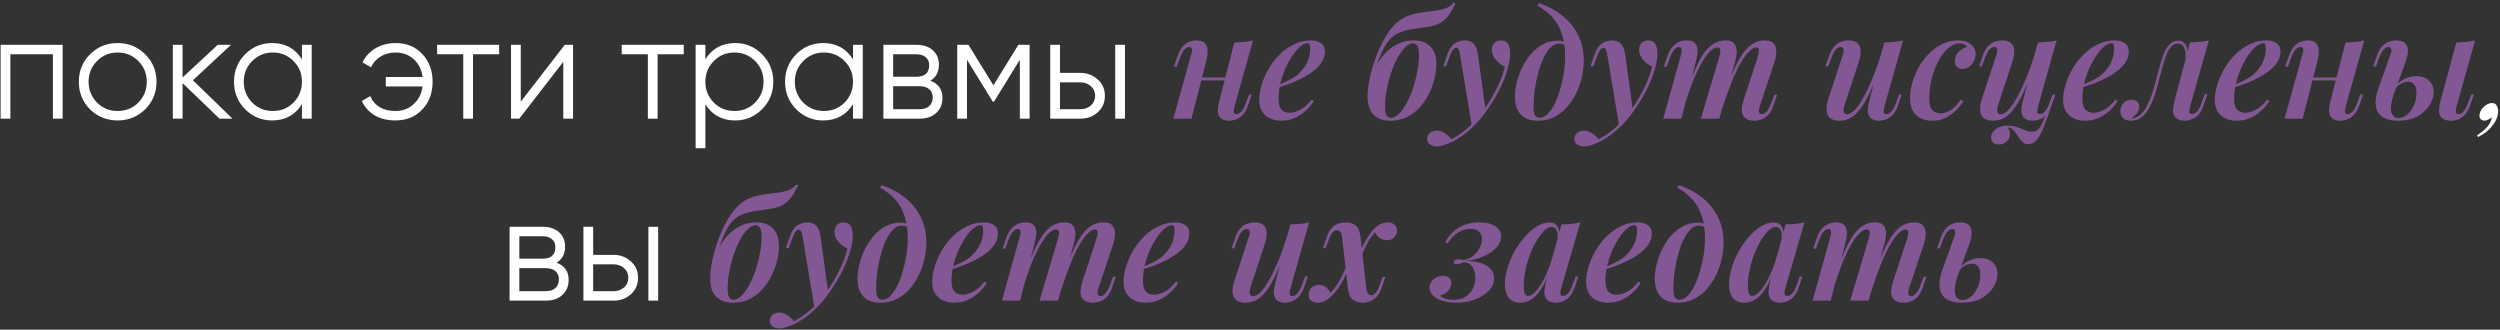
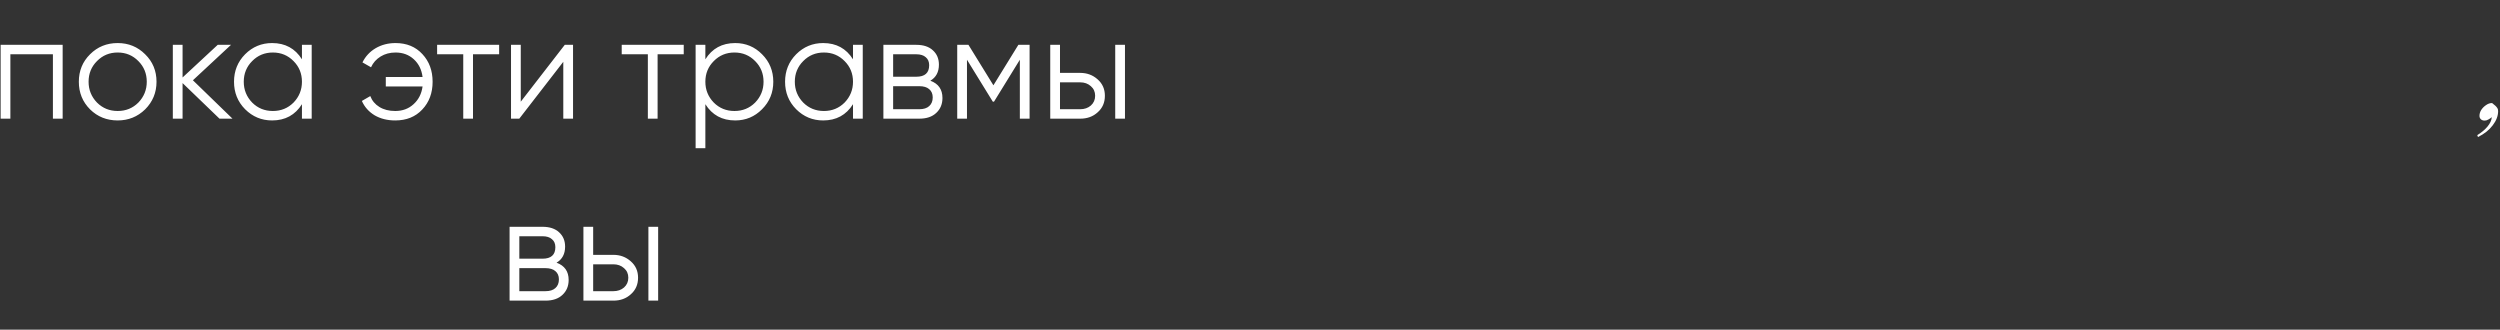
<svg xmlns="http://www.w3.org/2000/svg" width="948" height="125" viewBox="0 0 948 125" fill="none">
  <rect x="0" y="0" width="948" height="125" fill="#333333" stroke="none" />
-   <path d="M0.238 17H23.758V45H20.062V20.584H3.934V45H0.238V17ZM55.038 41.472C52.164 44.272 48.692 45.672 44.622 45.672C40.478 45.672 36.988 44.272 34.15 41.472C31.313 38.635 29.894 35.144 29.894 31C29.894 26.856 31.313 23.384 34.15 20.584C36.988 17.747 40.478 16.328 44.622 16.328C48.729 16.328 52.201 17.747 55.038 20.584C57.913 23.384 59.35 26.856 59.35 31C59.35 35.107 57.913 38.597 55.038 41.472ZM36.782 38.896C38.91 41.024 41.524 42.088 44.622 42.088C47.721 42.088 50.334 41.024 52.462 38.896C54.59 36.693 55.654 34.061 55.654 31C55.654 27.901 54.59 25.288 52.462 23.16C50.334 20.995 47.721 19.912 44.622 19.912C41.524 19.912 38.91 20.995 36.782 23.16C34.654 25.288 33.59 27.901 33.59 31C33.59 34.061 34.654 36.693 36.782 38.896ZM73.151 30.44L88.159 45H83.231L69.231 31.504V45H65.535V17H69.231V29.376L82.559 17H87.599L73.151 30.44ZM114.498 22.488V17H118.194V45H114.498V39.512C111.922 43.619 108.151 45.672 103.186 45.672C99.191 45.672 95.775 44.253 92.938 41.416C90.138 38.579 88.738 35.107 88.738 31C88.738 26.893 90.138 23.421 92.938 20.584C95.775 17.747 99.191 16.328 103.186 16.328C108.151 16.328 111.922 18.381 114.498 22.488ZM95.626 38.896C97.754 41.024 100.367 42.088 103.466 42.088C106.565 42.088 109.178 41.024 111.306 38.896C113.434 36.693 114.498 34.061 114.498 31C114.498 27.901 113.434 25.288 111.306 23.16C109.178 20.995 106.565 19.912 103.466 19.912C100.367 19.912 97.754 20.995 95.626 23.16C93.498 25.288 92.434 27.901 92.434 31C92.434 34.061 93.498 36.693 95.626 38.896ZM149.988 16.328C154.206 16.328 157.604 17.728 160.18 20.528C162.756 23.291 164.044 26.781 164.044 31C164.044 35.256 162.737 38.765 160.124 41.528C157.548 44.291 154.132 45.672 149.876 45.672C146.889 45.672 144.276 45.019 142.036 43.712C139.833 42.368 138.228 40.557 137.22 38.28L140.412 36.432C141.084 38.187 142.241 39.568 143.884 40.576C145.526 41.584 147.524 42.088 149.876 42.088C152.638 42.088 154.953 41.229 156.82 39.512C158.724 37.795 159.862 35.555 160.236 32.792H146.292V29.208H160.236C159.9 26.445 158.798 24.205 156.932 22.488C155.065 20.771 152.75 19.912 149.988 19.912C147.86 19.912 145.974 20.416 144.332 21.424C142.689 22.432 141.476 23.795 140.692 25.512L137.444 23.664C138.564 21.387 140.225 19.595 142.428 18.288C144.668 16.981 147.188 16.328 149.988 16.328ZM165.753 17H189.273V20.584H179.361V45H175.665V20.584H165.753V17ZM197.473 38.56L214.161 17H217.297V45H213.601V23.44L196.913 45H193.777V17H197.473V38.56ZM235.753 17H259.273V20.584H249.361V45H245.665V20.584H235.753V17ZM278.785 16.328C282.78 16.328 286.177 17.747 288.977 20.584C291.815 23.421 293.233 26.893 293.233 31C293.233 35.107 291.815 38.579 288.977 41.416C286.177 44.253 282.78 45.672 278.785 45.672C273.82 45.672 270.049 43.619 267.473 39.512V56.2H263.777V17H267.473V22.488C270.049 18.381 273.82 16.328 278.785 16.328ZM270.665 38.896C272.793 41.024 275.407 42.088 278.505 42.088C281.604 42.088 284.217 41.024 286.345 38.896C288.473 36.693 289.537 34.061 289.537 31C289.537 27.901 288.473 25.288 286.345 23.16C284.217 20.995 281.604 19.912 278.505 19.912C275.407 19.912 272.793 20.995 270.665 23.16C268.537 25.288 267.473 27.901 267.473 31C267.473 34.061 268.537 36.693 270.665 38.896ZM323.459 22.488V17H327.155V45H323.459V39.512C320.883 43.619 317.112 45.672 312.147 45.672C308.152 45.672 304.736 44.253 301.899 41.416C299.099 38.579 297.699 35.107 297.699 31C297.699 26.893 299.099 23.421 301.899 20.584C304.736 17.747 308.152 16.328 312.147 16.328C317.112 16.328 320.883 18.381 323.459 22.488ZM304.587 38.896C306.715 41.024 309.328 42.088 312.427 42.088C315.526 42.088 318.139 41.024 320.267 38.896C322.395 36.693 323.459 34.061 323.459 31C323.459 27.901 322.395 25.288 320.267 23.16C318.139 20.995 315.526 19.912 312.427 19.912C309.328 19.912 306.715 20.995 304.587 23.16C302.459 25.288 301.395 27.901 301.395 31C301.395 34.061 302.459 36.693 304.587 38.896ZM352.789 30.608C355.85 31.728 357.381 33.912 357.381 37.16C357.381 39.475 356.597 41.36 355.029 42.816C353.498 44.272 351.351 45 348.589 45H334.981V17H347.469C350.157 17 352.247 17.691 353.741 19.072C355.271 20.453 356.037 22.264 356.037 24.504C356.037 27.304 354.954 29.339 352.789 30.608ZM347.469 20.584H338.677V29.096H347.469C350.717 29.096 352.341 27.64 352.341 24.728C352.341 23.421 351.911 22.413 351.053 21.704C350.231 20.957 349.037 20.584 347.469 20.584ZM338.677 41.416H348.589C350.231 41.416 351.482 41.024 352.341 40.24C353.237 39.456 353.685 38.355 353.685 36.936C353.685 35.592 353.237 34.547 352.341 33.8C351.482 33.053 350.231 32.68 348.589 32.68H338.677V41.416ZM386.165 17H390.421V45H386.725V22.656L376.925 38.56H376.477L366.677 22.656V45H362.981V17H367.237L376.701 32.344L386.165 17ZM401.95 27.64H409.622C412.198 27.64 414.401 28.461 416.23 30.104C418.059 31.709 418.974 33.781 418.974 36.32C418.974 38.896 418.059 40.987 416.23 42.592C414.475 44.197 412.273 45 409.622 45H398.254V17H401.95V27.64ZM422.894 45V17H426.59V45H422.894ZM401.95 41.416H409.622C411.227 41.416 412.571 40.949 413.654 40.016C414.737 39.045 415.278 37.813 415.278 36.32C415.278 34.827 414.737 33.613 413.654 32.68C412.571 31.709 411.227 31.224 409.622 31.224H401.95V41.416ZM947.288 42.14C947.288 43.943 946.612 45.728 945.26 47.496C943.908 49.299 942.036 50.789 939.644 51.968L939.384 51.24C941.013 50.235 942.313 49.143 943.284 47.964C944.255 46.785 944.792 45.607 944.896 44.428C944.48 44.775 944.047 45.069 943.596 45.312C943.145 45.589 942.677 45.728 942.192 45.728C941.568 45.728 941.083 45.555 940.736 45.208C940.389 44.896 940.216 44.463 940.216 43.908C940.216 43.145 940.441 42.4 940.892 41.672C941.377 40.944 941.984 40.337 942.712 39.852C943.44 39.332 944.203 39.072 945 39.072C945.797 39.072 946.369 39.384 946.716 40.008C947.097 40.632 947.288 41.343 947.288 42.14ZM211.041 99.608C214.102 100.728 215.633 102.912 215.633 106.16C215.633 108.475 214.849 110.36 213.281 111.816C211.75 113.272 209.603 114 206.841 114H193.233V86H205.721C208.409 86 210.499 86.691 211.993 88.072C213.523 89.453 214.289 91.264 214.289 93.504C214.289 96.304 213.206 98.339 211.041 99.608ZM205.721 89.584H196.929V98.096H205.721C208.969 98.096 210.593 96.64 210.593 93.728C210.593 92.421 210.163 91.413 209.305 90.704C208.483 89.957 207.289 89.584 205.721 89.584ZM196.929 110.416H206.841C208.483 110.416 209.734 110.024 210.593 109.24C211.489 108.456 211.937 107.355 211.937 105.936C211.937 104.592 211.489 103.547 210.593 102.8C209.734 102.053 208.483 101.68 206.841 101.68H196.929V110.416ZM224.929 96.64H232.601C235.177 96.64 237.379 97.461 239.209 99.104C241.038 100.709 241.953 102.781 241.953 105.32C241.953 107.896 241.038 109.987 239.209 111.592C237.454 113.197 235.251 114 232.601 114H221.233V86H224.929V96.64ZM245.873 114V86H249.569V114H245.873ZM224.929 110.416H232.601C234.206 110.416 235.55 109.949 236.633 109.016C237.715 108.045 238.257 106.813 238.257 105.32C238.257 103.827 237.715 102.613 236.633 101.68C235.55 100.709 234.206 100.224 232.601 100.224H224.929V110.416Z" fill="white" />
-   <path d="M452.145 29.376H467.265V30.496H452.145V29.376ZM451.809 45H444.921L451.641 20.864C451.791 20.416 451.903 19.968 451.977 19.52C452.089 19.035 452.071 18.643 451.921 18.344C451.809 18.008 451.492 17.84 450.969 17.84C450.26 17.84 449.607 18.195 449.009 18.904C448.412 19.613 447.796 20.864 447.161 22.656L446.209 25.288H445.145L446.601 21.088C447.124 19.632 447.74 18.493 448.449 17.672C449.196 16.813 450.017 16.216 450.913 15.88C451.847 15.507 452.78 15.32 453.713 15.32C454.983 15.32 455.916 15.563 456.513 16.048C457.148 16.533 457.559 17.168 457.745 17.952C457.932 18.736 457.969 19.595 457.857 20.528C457.783 21.424 457.633 22.301 457.409 23.16L451.809 45ZM468.161 40.24C467.9 41.173 467.788 41.92 467.825 42.48C467.863 43.003 468.199 43.264 468.833 43.264C469.543 43.264 470.196 42.909 470.793 42.2C471.428 41.453 472.063 40.203 472.697 38.448L473.649 35.816H474.713L473.257 40.016C472.735 41.509 472.063 42.685 471.241 43.544C470.457 44.365 469.599 44.944 468.665 45.28C467.769 45.616 466.873 45.784 465.977 45.784C465.081 45.784 464.316 45.616 463.681 45.28C463.047 44.981 462.58 44.552 462.281 43.992C461.908 43.32 461.74 42.499 461.777 41.528C461.852 40.557 462.076 39.363 462.449 37.944L468.049 16.104C469.393 16.067 470.663 15.992 471.857 15.88C473.052 15.768 474.153 15.581 475.161 15.32L468.161 40.24ZM483.598 32.68C485.353 32.008 486.958 31.317 488.414 30.608C489.908 29.861 491.158 29.077 492.166 28.256C493.548 27.024 494.668 25.587 495.526 23.944C496.385 22.264 496.814 20.435 496.814 18.456C496.814 17.597 496.74 17.037 496.59 16.776C496.441 16.515 496.217 16.384 495.918 16.384C495.06 16.384 494.126 16.795 493.118 17.616C492.11 18.437 491.121 19.576 490.15 21.032C489.18 22.451 488.284 24.056 487.462 25.848C486.678 27.64 486.044 29.525 485.558 31.504C485.073 33.483 484.83 35.443 484.83 37.384C484.83 39.363 485.204 40.763 485.95 41.584C486.734 42.368 487.761 42.76 489.03 42.76C490.113 42.76 491.401 42.405 492.894 41.696C494.388 40.987 495.862 39.699 497.318 37.832L498.214 38.28C497.468 39.512 496.478 40.707 495.246 41.864C494.014 43.021 492.596 43.973 490.99 44.72C489.422 45.429 487.686 45.784 485.782 45.784C484.214 45.784 482.796 45.485 481.526 44.888C480.257 44.291 479.268 43.413 478.558 42.256C477.849 41.061 477.494 39.605 477.494 37.888C477.494 36.059 477.812 34.117 478.446 32.064C479.081 29.973 479.977 27.939 481.134 25.96C482.329 23.981 483.729 22.189 485.334 20.584C486.977 18.979 488.788 17.709 490.766 16.776C492.745 15.805 494.873 15.32 497.15 15.32C498.644 15.32 499.894 15.675 500.902 16.384C501.91 17.056 502.414 18.101 502.414 19.52C502.414 20.976 502.004 22.339 501.182 23.608C500.361 24.877 499.241 26.035 497.822 27.08C496.441 28.125 494.91 29.059 493.23 29.88C491.588 30.701 489.926 31.411 488.246 32.008C486.566 32.605 484.998 33.091 483.542 33.464L483.598 32.68ZM518.595 36.656C518.595 35.237 518.669 34.024 518.819 33.016C518.968 31.971 519.173 30.776 519.435 29.432C519.771 27.901 520.219 26.24 520.779 24.448C521.339 22.656 522.011 20.845 522.795 19.016C523.616 17.149 524.531 15.376 525.539 13.696C526.584 11.979 527.741 10.485 529.011 9.216C529.944 8.283 530.971 7.499 532.091 6.864C533.248 6.192 534.704 5.651 536.459 5.24C537.915 4.904 539.277 4.661 540.547 4.512C541.853 4.363 543.104 4.213 544.299 4.064C546.053 3.803 547.435 3.467 548.443 3.056C549.451 2.645 550.365 1.955 551.187 0.984L551.971 1.208C551.224 2.813 550.477 4.157 549.731 5.24C549.021 6.323 548.181 7.237 547.211 7.984C546.277 8.693 545.325 9.197 544.355 9.496C543.421 9.795 542.301 10.056 540.995 10.28C539.987 10.429 538.997 10.56 538.027 10.672C537.093 10.784 536.048 10.952 534.891 11.176C533.061 11.475 531.493 11.941 530.187 12.576C528.917 13.173 527.797 14.032 526.827 15.152C525.893 16.235 525.016 17.635 524.195 19.352C523.411 21.032 522.571 23.141 521.675 25.68L518.595 36.656ZM535.787 16.44C534.816 16.44 533.827 16.944 532.819 17.952C531.811 18.923 530.84 20.267 529.907 21.984C529.011 23.664 528.208 25.549 527.499 27.64C526.789 29.731 526.229 31.896 525.819 34.136C525.408 36.339 525.203 38.448 525.203 40.464C525.203 41.957 525.389 43.04 525.763 43.712C526.173 44.347 526.752 44.664 527.499 44.664C528.469 44.664 529.44 44.179 530.411 43.208C531.419 42.237 532.371 40.931 533.267 39.288C534.2 37.608 535.021 35.741 535.731 33.688C536.44 31.597 537 29.432 537.411 27.192C537.859 24.952 538.083 22.768 538.083 20.64C538.083 19.072 537.877 17.989 537.467 17.392C537.093 16.757 536.533 16.44 535.787 16.44ZM518.595 36.712C518.595 35.107 518.819 33.352 519.267 31.448C519.752 29.544 520.461 27.659 521.395 25.792C522.365 23.888 523.541 22.152 524.923 20.584C526.341 18.979 527.984 17.709 529.851 16.776C531.717 15.805 533.789 15.32 536.067 15.32C538.755 15.32 540.864 16.085 542.395 17.616C543.925 19.109 544.691 21.368 544.691 24.392C544.691 26.072 544.448 27.883 543.963 29.824C543.515 31.765 542.805 33.688 541.835 35.592C540.901 37.459 539.744 39.176 538.363 40.744C536.981 42.275 535.339 43.507 533.435 44.44C531.568 45.336 529.477 45.784 527.163 45.784C524.475 45.784 522.365 45.019 520.835 43.488C519.341 41.957 518.595 39.699 518.595 36.712ZM563.355 41.976L558.147 47.856L553.667 20.976C553.518 19.893 553.331 19.147 553.107 18.736C552.883 18.325 552.566 18.12 552.155 18.12C551.745 18.12 551.315 18.419 550.867 19.016C550.457 19.576 549.915 20.789 549.243 22.656L548.347 25.12H547.283L548.683 21.032C549.467 18.755 550.438 17.243 551.595 16.496C552.79 15.712 554.078 15.32 555.459 15.32C556.841 15.32 557.942 15.731 558.763 16.552C559.622 17.336 560.201 18.848 560.499 21.088L563.355 41.976ZM550.363 52.784C552.043 51.963 553.798 50.805 555.627 49.312C557.494 47.856 559.417 45.877 561.395 43.376C563.486 40.688 565.353 37.776 566.995 34.64C568.675 31.467 569.889 28.368 570.635 25.344C569.814 24.896 569.011 24.355 568.227 23.72C567.481 23.048 566.865 22.301 566.379 21.48C565.931 20.621 565.707 19.707 565.707 18.736C565.782 17.653 566.118 16.813 566.715 16.216C567.35 15.619 568.171 15.32 569.179 15.32C570.374 15.32 571.251 15.749 571.811 16.608C572.371 17.429 572.651 18.624 572.651 20.192C572.651 22.021 572.334 24 571.699 26.128C571.102 28.256 570.281 30.44 569.235 32.68C568.19 34.883 566.995 37.029 565.651 39.12C564.345 41.173 563.001 43.077 561.619 44.832C560.611 46.027 559.454 47.24 558.147 48.472C556.878 49.704 555.459 50.843 553.891 51.888C552.361 52.971 550.718 53.848 548.963 54.52C548.067 54.893 547.265 55.155 546.555 55.304C545.846 55.453 545.249 55.528 544.763 55.528C543.718 55.528 542.859 55.267 542.187 54.744C541.515 54.259 541.179 53.568 541.179 52.672C541.179 51.739 541.534 50.973 542.243 50.376C542.915 49.816 543.774 49.536 544.819 49.536C545.865 49.536 546.835 49.835 547.731 50.432C548.665 51.029 549.542 51.813 550.363 52.784ZM593.507 21.424C593.507 17.952 593.059 15.003 592.163 12.576C591.304 10.112 590.091 8.059 588.523 6.416C586.955 4.736 585.107 3.317 582.979 2.16L583.651 1.208C586.974 2.328 589.904 3.896 592.443 5.912C594.982 7.928 596.96 10.373 598.379 13.248C599.835 16.123 600.563 19.389 600.563 23.048C600.563 25.064 600.32 27.136 599.835 29.264C599.35 31.392 598.622 33.445 597.651 35.424C596.718 37.365 595.542 39.12 594.123 40.688C592.742 42.256 591.118 43.507 589.251 44.44C587.422 45.336 585.35 45.784 583.035 45.784C581.392 45.784 579.918 45.485 578.611 44.888C577.342 44.253 576.334 43.264 575.587 41.92C574.84 40.576 574.467 38.821 574.467 36.656C574.467 35.013 574.691 33.221 575.139 31.28C575.624 29.339 576.315 27.435 577.211 25.568C578.144 23.701 579.264 22.003 580.571 20.472C581.878 18.941 583.371 17.728 585.051 16.832C586.768 15.899 588.654 15.432 590.707 15.432C591.827 15.432 592.686 15.619 593.283 15.992C593.88 16.328 594.44 16.776 594.963 17.336L594.571 18.008C594.198 17.523 593.712 17.168 593.115 16.944C592.518 16.683 591.827 16.552 591.043 16.552C589.96 16.552 588.934 17.056 587.963 18.064C586.992 19.035 586.096 20.379 585.275 22.096C584.491 23.776 583.819 25.661 583.259 27.752C582.699 29.805 582.27 31.933 581.971 34.136C581.672 36.339 581.523 38.411 581.523 40.352C581.523 41.957 581.71 43.077 582.083 43.712C582.494 44.347 583.091 44.664 583.875 44.664C584.92 44.664 585.91 44.197 586.843 43.264C587.814 42.293 588.71 40.987 589.531 39.344C590.352 37.701 591.043 35.872 591.603 33.856C592.2 31.84 592.667 29.768 593.003 27.64C593.339 25.475 593.507 23.403 593.507 21.424ZM619.191 41.976L613.983 47.856L609.503 20.976C609.354 19.893 609.167 19.147 608.943 18.736C608.719 18.325 608.402 18.12 607.991 18.12C607.581 18.12 607.151 18.419 606.703 19.016C606.293 19.576 605.751 20.789 605.079 22.656L604.183 25.12H603.119L604.519 21.032C605.303 18.755 606.274 17.243 607.431 16.496C608.626 15.712 609.914 15.32 611.295 15.32C612.677 15.32 613.778 15.731 614.599 16.552C615.458 17.336 616.037 18.848 616.335 21.088L619.191 41.976ZM606.199 52.784C607.879 51.963 609.634 50.805 611.463 49.312C613.33 47.856 615.253 45.877 617.231 43.376C619.322 40.688 621.189 37.776 622.831 34.64C624.511 31.467 625.725 28.368 626.471 25.344C625.65 24.896 624.847 24.355 624.063 23.72C623.317 23.048 622.701 22.301 622.215 21.48C621.767 20.621 621.543 19.707 621.543 18.736C621.618 17.653 621.954 16.813 622.551 16.216C623.186 15.619 624.007 15.32 625.015 15.32C626.21 15.32 627.087 15.749 627.647 16.608C628.207 17.429 628.487 18.624 628.487 20.192C628.487 22.021 628.17 24 627.535 26.128C626.938 28.256 626.117 30.44 625.071 32.68C624.026 34.883 622.831 37.029 621.487 39.12C620.181 41.173 618.837 43.077 617.455 44.832C616.447 46.027 615.29 47.24 613.983 48.472C612.714 49.704 611.295 50.843 609.727 51.888C608.197 52.971 606.554 53.848 604.799 54.52C603.903 54.893 603.101 55.155 602.391 55.304C601.682 55.453 601.085 55.528 600.599 55.528C599.554 55.528 598.695 55.267 598.023 54.744C597.351 54.259 597.015 53.568 597.015 52.672C597.015 51.739 597.37 50.973 598.079 50.376C598.751 49.816 599.61 49.536 600.655 49.536C601.701 49.536 602.671 49.835 603.567 50.432C604.501 51.029 605.378 51.813 606.199 52.784ZM637.583 45H630.695L637.415 20.864C637.564 20.416 637.658 19.968 637.695 19.52C637.77 19.072 637.732 18.68 637.583 18.344C637.471 18.008 637.191 17.84 636.743 17.84C636.034 17.84 635.38 18.213 634.783 18.96C634.186 19.669 633.57 20.901 632.935 22.656L631.983 25.288H630.919L632.375 21.088C632.898 19.595 633.551 18.437 634.335 17.616C635.156 16.757 636.015 16.16 636.911 15.824C637.844 15.488 638.759 15.32 639.655 15.32C640.887 15.32 641.802 15.563 642.399 16.048C642.996 16.533 643.388 17.168 643.575 17.952C643.762 18.736 643.78 19.595 643.631 20.528C643.519 21.424 643.351 22.301 643.127 23.16L637.583 45ZM651.863 21.816C652.087 21.144 652.236 20.528 652.311 19.968C652.423 19.371 652.404 18.904 652.255 18.568C652.106 18.195 651.751 18.008 651.191 18.008C650.295 18.008 649.306 18.568 648.223 19.688C647.178 20.808 646.095 22.376 644.975 24.392C643.855 26.408 642.754 28.779 641.671 31.504C640.626 34.192 639.636 37.141 638.703 40.352L639.543 34.808C641.186 30.029 642.735 26.221 644.191 23.384C645.684 20.509 647.252 18.456 648.895 17.224C650.538 15.955 652.386 15.32 654.439 15.32C655.634 15.32 656.53 15.563 657.127 16.048C657.762 16.533 658.172 17.187 658.359 18.008C658.583 18.792 658.62 19.688 658.471 20.696C658.359 21.704 658.154 22.731 657.855 23.776L651.975 45H644.975L651.863 21.816ZM666.479 21.816C666.815 20.771 666.983 19.875 666.983 19.128C666.983 18.381 666.684 18.008 666.087 18.008C665.191 18.008 664.239 18.512 663.231 19.52C662.223 20.528 661.14 22.04 659.983 24.056C658.863 26.035 657.724 28.461 656.567 31.336C655.41 34.211 654.234 37.533 653.039 41.304L653.599 36.88C654.943 32.736 656.231 29.283 657.463 26.52C658.695 23.757 659.927 21.555 661.159 19.912C662.391 18.269 663.66 17.093 664.967 16.384C666.311 15.675 667.73 15.32 669.223 15.32C670.828 15.32 671.967 15.731 672.639 16.552C673.311 17.373 673.628 18.419 673.591 19.688C673.554 20.957 673.292 22.32 672.807 23.776L667.319 40.24C666.946 41.36 666.852 42.144 667.039 42.592C667.226 43.04 667.599 43.264 668.159 43.264C668.719 43.264 669.298 42.947 669.895 42.312C670.53 41.677 671.202 40.389 671.911 38.448L672.807 35.928H673.871L672.471 40.016C671.948 41.584 671.276 42.779 670.455 43.6C669.671 44.421 668.812 44.981 667.879 45.28C666.983 45.616 666.106 45.784 665.247 45.784C664.164 45.784 663.287 45.616 662.615 45.28C661.943 44.981 661.42 44.533 661.047 43.936C660.599 43.189 660.412 42.256 660.487 41.136C660.599 40.016 660.898 38.709 661.383 37.216L666.479 21.816ZM712.888 25.456C711.469 29.451 710.144 32.755 708.912 35.368C707.68 37.981 706.448 40.053 705.216 41.584C704.021 43.115 702.789 44.197 701.52 44.832C700.25 45.467 698.906 45.784 697.488 45.784C695.92 45.784 694.725 45.429 693.904 44.72C693.12 44.011 692.69 43.04 692.616 41.808C692.541 40.539 692.784 39.045 693.344 37.328L698.776 20.864C699.149 19.744 699.242 18.96 699.056 18.512C698.869 18.064 698.496 17.84 697.936 17.84C697.376 17.84 696.778 18.157 696.144 18.792C695.546 19.427 694.893 20.715 694.184 22.656L693.288 25.176H692.224L693.624 21.088C694.184 19.52 694.856 18.325 695.64 17.504C696.461 16.683 697.32 16.123 698.216 15.824C699.149 15.488 700.045 15.32 700.904 15.32C702.546 15.32 703.722 15.693 704.432 16.44C705.178 17.149 705.552 18.157 705.552 19.464C705.589 20.733 705.309 22.208 704.712 23.888L699.616 39.288C698.72 41.976 698.981 43.32 700.4 43.32C701.184 43.32 702.042 42.891 702.976 42.032C703.909 41.136 704.861 39.885 705.832 38.28C706.84 36.637 707.829 34.733 708.8 32.568C709.808 30.403 710.76 28.051 711.656 25.512C712.589 22.973 713.429 20.304 714.176 17.504L712.888 25.456ZM714.624 40.24C714.362 41.173 714.25 41.92 714.288 42.48C714.325 43.003 714.661 43.264 715.296 43.264C716.005 43.264 716.658 42.909 717.256 42.2C717.89 41.453 718.525 40.203 719.16 38.448L720.112 35.816H721.176L719.72 40.016C719.197 41.509 718.525 42.685 717.704 43.544C716.92 44.365 716.061 44.944 715.128 45.28C714.232 45.616 713.336 45.784 712.44 45.784C711.544 45.784 710.778 45.616 710.144 45.28C709.509 44.981 709.042 44.552 708.744 43.992C708.37 43.32 708.202 42.499 708.24 41.528C708.314 40.557 708.538 39.363 708.912 37.944L714.512 16.104C715.856 16.067 717.125 15.992 718.32 15.88C719.514 15.768 720.616 15.581 721.624 15.32L714.624 40.24ZM743.067 16.44C741.648 16.44 740.248 17.019 738.867 18.176C737.523 19.333 736.291 20.92 735.171 22.936C734.088 24.915 733.211 27.173 732.539 29.712C731.904 32.213 731.587 34.808 731.587 37.496C731.587 39.437 731.96 40.837 732.707 41.696C733.491 42.555 734.499 42.984 735.731 42.984C736.963 42.984 738.232 42.611 739.539 41.864C740.845 41.117 742.152 39.773 743.459 37.832L744.579 38.28C743.832 39.512 742.88 40.707 741.723 41.864C740.565 43.021 739.221 43.973 737.691 44.72C736.197 45.429 734.536 45.784 732.707 45.784C730.243 45.784 728.227 45.093 726.659 43.712C725.091 42.293 724.307 40.165 724.307 37.328C724.307 35.499 724.568 33.576 725.091 31.56C725.651 29.544 726.453 27.584 727.499 25.68C728.544 23.739 729.813 22.003 731.307 20.472C732.8 18.904 734.499 17.653 736.403 16.72C738.307 15.787 740.397 15.32 742.675 15.32C744.579 15.32 746.128 15.805 747.323 16.776C748.555 17.747 749.171 18.997 749.171 20.528C749.171 21.424 748.947 22.301 748.499 23.16C748.088 24.019 747.509 24.728 746.763 25.288C746.016 25.848 745.157 26.128 744.187 26.128C743.328 26.128 742.619 25.867 742.059 25.344C741.536 24.821 741.275 24.131 741.275 23.272C741.275 21.891 741.76 20.696 742.731 19.688C743.739 18.68 744.859 18.027 746.091 17.728C745.755 17.355 745.344 17.056 744.859 16.832C744.411 16.571 743.813 16.44 743.067 16.44ZM761.386 48.36C761.572 48.659 761.74 49.013 761.89 49.424C762.076 49.835 762.17 50.32 762.17 50.88C762.17 52 761.759 52.933 760.938 53.68C760.116 54.427 759.108 54.8 757.914 54.8C757.055 54.8 756.346 54.576 755.786 54.128C755.263 53.68 755.002 53.027 755.002 52.168C755.002 50.936 755.58 49.872 756.738 48.976C757.895 48.08 759.426 47.632 761.33 47.632C762.711 47.632 763.906 47.819 764.914 48.192C765.922 48.565 766.874 48.939 767.77 49.312C768.666 49.723 769.655 49.928 770.738 49.928C771.746 49.928 772.567 49.517 773.202 48.696C773.874 47.912 774.508 46.699 775.106 45.056C775.74 43.413 776.524 41.323 777.458 38.784L778.186 39.288C777.066 42.648 776.058 45.467 775.162 47.744C774.266 50.059 773.351 51.795 772.418 52.952C771.484 54.109 770.383 54.688 769.114 54.688C768.33 54.688 767.676 54.464 767.154 54.016C766.631 53.605 766.164 53.101 765.754 52.504C765.343 51.907 764.932 51.291 764.522 50.656C764.148 50.059 763.719 49.536 763.234 49.088C762.748 48.64 762.132 48.397 761.386 48.36ZM771.13 25.456C769.711 29.451 768.386 32.755 767.154 35.368C765.922 37.981 764.69 40.053 763.458 41.584C762.263 43.115 761.031 44.197 759.762 44.832C758.492 45.467 757.148 45.784 755.73 45.784C754.162 45.784 752.967 45.429 752.146 44.72C751.362 44.011 750.932 43.04 750.858 41.808C750.783 40.539 751.026 39.045 751.586 37.328L757.018 20.864C757.391 19.744 757.484 18.96 757.298 18.512C757.111 18.064 756.738 17.84 756.178 17.84C755.618 17.84 755.02 18.157 754.386 18.792C753.788 19.427 753.135 20.715 752.426 22.656L751.53 25.176H750.466L751.866 21.088C752.426 19.52 753.098 18.325 753.882 17.504C754.703 16.683 755.562 16.123 756.458 15.824C757.391 15.488 758.287 15.32 759.146 15.32C760.788 15.32 761.964 15.693 762.674 16.44C763.42 17.149 763.794 18.157 763.794 19.464C763.831 20.733 763.551 22.208 762.954 23.888L757.858 39.288C756.962 41.976 757.223 43.32 758.642 43.32C759.426 43.32 760.284 42.891 761.218 42.032C762.151 41.136 763.103 39.885 764.074 38.28C765.082 36.637 766.071 34.733 767.042 32.568C768.05 30.403 769.002 28.051 769.898 25.512C770.831 22.973 771.671 20.304 772.418 17.504L771.13 25.456ZM772.866 40.24C772.604 41.173 772.492 41.92 772.53 42.48C772.567 43.003 772.903 43.264 773.538 43.264C774.247 43.264 774.9 42.909 775.498 42.2C776.132 41.453 776.767 40.203 777.402 38.448L778.354 35.816H779.418L777.962 40.016C777.439 41.509 776.767 42.685 775.946 43.544C775.162 44.365 774.303 44.944 773.37 45.28C772.474 45.616 771.578 45.784 770.682 45.784C769.786 45.784 769.02 45.616 768.386 45.28C767.751 44.981 767.284 44.552 766.986 43.992C766.612 43.32 766.444 42.499 766.482 41.528C766.556 40.557 766.78 39.363 767.154 37.944L772.754 16.104C774.098 16.067 775.367 15.992 776.562 15.88C777.756 15.768 778.858 15.581 779.866 15.32L772.866 40.24ZM788.426 32.68C790.181 32.008 791.786 31.317 793.242 30.608C794.736 29.861 795.986 29.077 796.994 28.256C798.376 27.024 799.496 25.587 800.354 23.944C801.213 22.264 801.642 20.435 801.642 18.456C801.642 17.597 801.568 17.037 801.418 16.776C801.269 16.515 801.045 16.384 800.746 16.384C799.888 16.384 798.954 16.795 797.946 17.616C796.938 18.437 795.949 19.576 794.978 21.032C794.008 22.451 793.112 24.056 792.29 25.848C791.506 27.64 790.872 29.525 790.386 31.504C789.901 33.483 789.658 35.443 789.658 37.384C789.658 39.363 790.032 40.763 790.778 41.584C791.562 42.368 792.589 42.76 793.858 42.76C794.941 42.76 796.229 42.405 797.722 41.696C799.216 40.987 800.69 39.699 802.146 37.832L803.042 38.28C802.296 39.512 801.306 40.707 800.074 41.864C798.842 43.021 797.424 43.973 795.818 44.72C794.25 45.429 792.514 45.784 790.61 45.784C789.042 45.784 787.624 45.485 786.354 44.888C785.085 44.291 784.096 43.413 783.386 42.256C782.677 41.061 782.322 39.605 782.322 37.888C782.322 36.059 782.64 34.117 783.274 32.064C783.909 29.973 784.805 27.939 785.962 25.96C787.157 23.981 788.557 22.189 790.162 20.584C791.805 18.979 793.616 17.709 795.594 16.776C797.573 15.805 799.701 15.32 801.978 15.32C803.472 15.32 804.722 15.675 805.73 16.384C806.738 17.056 807.242 18.101 807.242 19.52C807.242 20.976 806.832 22.339 806.01 23.608C805.189 24.877 804.069 26.035 802.65 27.08C801.269 28.125 799.738 29.059 798.058 29.88C796.416 30.701 794.754 31.411 793.074 32.008C791.394 32.605 789.826 33.091 788.37 33.464L788.426 32.68ZM830.541 40.184C830.467 40.632 830.373 41.099 830.261 41.584C830.149 42.032 830.149 42.424 830.261 42.76C830.411 43.059 830.747 43.208 831.269 43.208C831.941 43.208 832.595 42.872 833.229 42.2C833.864 41.491 834.48 40.221 835.077 38.392L836.029 35.76H837.093L835.581 39.96C834.797 42.163 833.752 43.693 832.445 44.552C831.176 45.373 829.851 45.784 828.469 45.784C827.499 45.784 826.677 45.616 826.005 45.28C825.371 44.981 824.885 44.571 824.549 44.048C824.064 43.227 823.896 42.275 824.045 41.192C824.195 40.109 824.4 39.008 824.661 37.888L830.429 16.104C831.736 16.067 832.987 15.992 834.181 15.88C835.413 15.768 836.552 15.581 837.597 15.32L830.541 40.184ZM808.645 44.832C809.803 44.72 810.829 44.253 811.725 43.432C812.621 42.573 813.405 41.509 814.077 40.24C814.749 38.933 815.347 37.552 815.869 36.096C816.392 34.603 816.84 33.147 817.213 31.728C817.587 30.309 817.904 29.077 818.165 28.032C818.837 25.381 819.509 23.123 820.181 21.256C820.891 19.352 821.693 17.915 822.589 16.944C823.485 15.936 824.605 15.432 825.949 15.432C827.443 15.432 828.488 16.123 829.085 17.504C829.683 18.885 829.739 20.64 829.253 22.768L828.637 23.104C828.936 21.125 828.824 19.539 828.301 18.344C827.816 17.112 827.013 16.496 825.893 16.496C824.923 16.496 824.083 16.888 823.373 17.672C822.664 18.419 822.048 19.427 821.525 20.696C821.04 21.928 820.573 23.347 820.125 24.952C819.715 26.52 819.285 28.125 818.837 29.768C818.315 31.933 817.717 34.043 817.045 36.096C816.373 38.112 815.571 39.923 814.637 41.528C813.704 43.096 812.565 44.253 811.221 45C810.624 45.336 810.045 45.541 809.485 45.616C808.925 45.728 808.44 45.784 808.029 45.784C806.723 45.784 805.733 45.448 805.061 44.776C804.389 44.067 804.053 43.189 804.053 42.144C804.053 40.912 804.464 39.885 805.285 39.064C806.107 38.243 807.115 37.832 808.309 37.832C809.243 37.832 809.952 38.075 810.437 38.56C810.96 39.045 811.221 39.68 811.221 40.464C811.221 41.323 810.923 42.144 810.325 42.928C809.765 43.675 809.075 44.291 808.253 44.776C808.291 44.813 808.347 44.832 808.421 44.832C808.496 44.832 808.571 44.832 808.645 44.832ZM845.958 32.68C847.712 32.008 849.318 31.317 850.774 30.608C852.267 29.861 853.518 29.077 854.526 28.256C855.907 27.024 857.027 25.587 857.886 23.944C858.744 22.264 859.174 20.435 859.174 18.456C859.174 17.597 859.099 17.037 858.95 16.776C858.8 16.515 858.576 16.384 858.278 16.384C857.419 16.384 856.486 16.795 855.478 17.616C854.47 18.437 853.48 19.576 852.51 21.032C851.539 22.451 850.643 24.056 849.822 25.848C849.038 27.64 848.403 29.525 847.918 31.504C847.432 33.483 847.19 35.443 847.19 37.384C847.19 39.363 847.563 40.763 848.31 41.584C849.094 42.368 850.12 42.76 851.39 42.76C852.472 42.76 853.76 42.405 855.254 41.696C856.747 40.987 858.222 39.699 859.678 37.832L860.574 38.28C859.827 39.512 858.838 40.707 857.606 41.864C856.374 43.021 854.955 43.973 853.35 44.72C851.782 45.429 850.046 45.784 848.142 45.784C846.574 45.784 845.155 45.485 843.886 44.888C842.616 44.291 841.627 43.413 840.918 42.256C840.208 41.061 839.854 39.605 839.854 37.888C839.854 36.059 840.171 34.117 840.806 32.064C841.44 29.973 842.336 27.939 843.494 25.96C844.688 23.981 846.088 22.189 847.694 20.584C849.336 18.979 851.147 17.709 853.126 16.776C855.104 15.805 857.232 15.32 859.51 15.32C861.003 15.32 862.254 15.675 863.262 16.384C864.27 17.056 864.774 18.101 864.774 19.52C864.774 20.976 864.363 22.339 863.542 23.608C862.72 24.877 861.6 26.035 860.182 27.08C858.8 28.125 857.27 29.059 855.59 29.88C853.947 30.701 852.286 31.411 850.606 32.008C848.926 32.605 847.358 33.091 845.902 33.464L845.958 32.68ZM873.513 29.376H888.633V30.496H873.513V29.376ZM873.177 45H866.289L873.009 20.864C873.158 20.416 873.27 19.968 873.345 19.52C873.457 19.035 873.438 18.643 873.289 18.344C873.177 18.008 872.859 17.84 872.337 17.84C871.627 17.84 870.974 18.195 870.377 18.904C869.779 19.613 869.163 20.864 868.529 22.656L867.577 25.288H866.513L867.969 21.088C868.491 19.632 869.107 18.493 869.817 17.672C870.563 16.813 871.385 16.216 872.281 15.88C873.214 15.507 874.147 15.32 875.081 15.32C876.35 15.32 877.283 15.563 877.881 16.048C878.515 16.533 878.926 17.168 879.113 17.952C879.299 18.736 879.337 19.595 879.225 20.528C879.15 21.424 879.001 22.301 878.777 23.16L873.177 45ZM889.529 40.24C889.267 41.173 889.155 41.92 889.193 42.48C889.23 43.003 889.566 43.264 890.201 43.264C890.91 43.264 891.563 42.909 892.161 42.2C892.795 41.453 893.43 40.203 894.065 38.448L895.017 35.816H896.081L894.625 40.016C894.102 41.509 893.43 42.685 892.609 43.544C891.825 44.365 890.966 44.944 890.033 45.28C889.137 45.616 888.241 45.784 887.345 45.784C886.449 45.784 885.683 45.616 885.049 45.28C884.414 44.981 883.947 44.552 883.649 43.992C883.275 43.32 883.107 42.499 883.145 41.528C883.219 40.557 883.443 39.363 883.817 37.944L889.417 16.104C890.761 16.067 892.03 15.992 893.225 15.88C894.419 15.768 895.521 15.581 896.529 15.32L889.529 40.24ZM931.565 40.24C931.304 41.173 931.192 41.92 931.229 42.48C931.267 43.003 931.603 43.264 932.237 43.264C932.984 43.264 933.656 42.909 934.253 42.2C934.888 41.453 935.504 40.203 936.101 38.448L937.053 35.816H938.117L936.661 40.016C936.139 41.509 935.467 42.685 934.645 43.544C933.861 44.365 933.021 44.944 932.125 45.28C931.229 45.616 930.333 45.784 929.437 45.784C928.504 45.784 927.664 45.635 926.917 45.336C926.208 45.037 925.685 44.589 925.349 43.992C925.013 43.395 924.864 42.611 924.901 41.64C924.939 40.632 925.144 39.4 925.517 37.944L931.453 16.104C932.797 16.067 934.067 15.992 935.261 15.88C936.456 15.768 937.557 15.581 938.565 15.32L931.565 40.24ZM916.277 28.872C918.293 28.872 919.88 29.413 921.037 30.496C922.232 31.579 922.829 33.035 922.829 34.864C922.829 36.656 922.288 38.392 921.205 40.072C920.123 41.752 918.573 43.133 916.557 44.216C914.579 45.261 912.133 45.784 909.221 45.784C907.691 45.784 906.291 45.56 905.021 45.112C903.752 44.701 902.744 43.992 901.997 42.984C901.251 41.976 900.859 40.651 900.821 39.008C900.784 37.328 901.232 35.219 902.165 32.68L906.421 20.864C906.645 20.304 906.776 19.8 906.813 19.352C906.851 18.904 906.776 18.549 906.589 18.288C906.403 17.989 906.085 17.84 905.637 17.84C905.04 17.84 904.424 18.195 903.789 18.904C903.192 19.613 902.557 20.864 901.885 22.656L900.989 25.176H899.925L901.325 21.088C901.848 19.557 902.501 18.381 903.285 17.56C904.107 16.739 904.984 16.16 905.917 15.824C906.851 15.488 907.747 15.32 908.605 15.32C910.808 15.32 912.189 16.048 912.749 17.504C913.347 18.923 913.123 21.051 912.077 23.888L908.213 34.304C907.205 36.992 906.683 39.101 906.645 40.632C906.608 42.125 906.869 43.189 907.429 43.824C907.989 44.459 908.68 44.776 909.501 44.776C910.584 44.776 911.648 44.365 912.693 43.544C913.739 42.685 914.597 41.528 915.269 40.072C915.979 38.616 916.333 36.973 916.333 35.144C916.333 33.837 916.072 32.829 915.549 32.12C915.064 31.373 914.261 31 913.141 31C912.245 31 911.331 31.261 910.397 31.784C909.464 32.269 908.736 33.016 908.213 34.024L908.045 33.24C909.053 31.709 910.304 30.608 911.797 29.936C913.328 29.227 914.821 28.872 916.277 28.872ZM269.304 105.656C269.304 104.237 269.378 103.024 269.528 102.016C269.677 100.971 269.882 99.776 270.144 98.432C270.48 96.901 270.928 95.24 271.488 93.448C272.048 91.656 272.72 89.845 273.504 88.016C274.325 86.149 275.24 84.376 276.248 82.696C277.293 80.979 278.45 79.485 279.72 78.216C280.653 77.283 281.68 76.499 282.8 75.864C283.957 75.192 285.413 74.651 287.168 74.24C288.624 73.904 289.986 73.661 291.256 73.512C292.562 73.363 293.813 73.213 295.008 73.064C296.762 72.803 298.144 72.467 299.152 72.056C300.16 71.645 301.074 70.955 301.896 69.984L302.68 70.208C301.933 71.813 301.186 73.157 300.44 74.24C299.73 75.323 298.89 76.237 297.92 76.984C296.986 77.693 296.034 78.197 295.064 78.496C294.13 78.795 293.01 79.056 291.704 79.28C290.696 79.429 289.706 79.56 288.736 79.672C287.802 79.784 286.757 79.952 285.6 80.176C283.77 80.475 282.202 80.941 280.896 81.576C279.626 82.173 278.506 83.032 277.536 84.152C276.602 85.235 275.725 86.635 274.904 88.352C274.12 90.032 273.28 92.141 272.384 94.68L269.304 105.656ZM286.496 85.44C285.525 85.44 284.536 85.944 283.528 86.952C282.52 87.923 281.549 89.267 280.616 90.984C279.72 92.664 278.917 94.549 278.208 96.64C277.498 98.731 276.938 100.896 276.528 103.136C276.117 105.339 275.912 107.448 275.912 109.464C275.912 110.957 276.098 112.04 276.472 112.712C276.882 113.347 277.461 113.664 278.208 113.664C279.178 113.664 280.149 113.179 281.12 112.208C282.128 111.237 283.08 109.931 283.976 108.288C284.909 106.608 285.73 104.741 286.44 102.688C287.149 100.597 287.709 98.432 288.12 96.192C288.568 93.952 288.792 91.768 288.792 89.64C288.792 88.072 288.586 86.989 288.176 86.392C287.802 85.757 287.242 85.44 286.496 85.44ZM269.304 105.712C269.304 104.107 269.528 102.352 269.976 100.448C270.461 98.544 271.17 96.659 272.104 94.792C273.074 92.888 274.25 91.152 275.632 89.584C277.05 87.979 278.693 86.709 280.56 85.776C282.426 84.805 284.498 84.32 286.776 84.32C289.464 84.32 291.573 85.085 293.104 86.616C294.634 88.109 295.4 90.368 295.4 93.392C295.4 95.072 295.157 96.883 294.672 98.824C294.224 100.765 293.514 102.688 292.544 104.592C291.61 106.459 290.453 108.176 289.072 109.744C287.69 111.275 286.048 112.507 284.144 113.44C282.277 114.336 280.186 114.784 277.872 114.784C275.184 114.784 273.074 114.019 271.544 112.488C270.05 110.957 269.304 108.699 269.304 105.712ZM314.064 110.976L308.856 116.856L304.376 89.976C304.227 88.893 304.04 88.147 303.816 87.736C303.592 87.325 303.275 87.12 302.864 87.12C302.454 87.12 302.024 87.419 301.576 88.016C301.166 88.576 300.624 89.789 299.952 91.656L299.056 94.12H297.992L299.392 90.032C300.176 87.755 301.147 86.243 302.304 85.496C303.499 84.712 304.787 84.32 306.168 84.32C307.55 84.32 308.651 84.731 309.472 85.552C310.331 86.336 310.91 87.848 311.208 90.088L314.064 110.976ZM301.072 121.784C302.752 120.963 304.507 119.805 306.336 118.312C308.203 116.856 310.126 114.877 312.104 112.376C314.195 109.688 316.062 106.776 317.704 103.64C319.384 100.467 320.598 97.368 321.344 94.344C320.523 93.896 319.72 93.355 318.936 92.72C318.19 92.048 317.574 91.301 317.088 90.48C316.64 89.621 316.416 88.707 316.416 87.736C316.491 86.653 316.827 85.813 317.424 85.216C318.059 84.619 318.88 84.32 319.888 84.32C321.083 84.32 321.96 84.749 322.52 85.608C323.08 86.429 323.36 87.624 323.36 89.192C323.36 91.021 323.043 93 322.408 95.128C321.811 97.256 320.99 99.44 319.944 101.68C318.899 103.883 317.704 106.029 316.36 108.12C315.054 110.173 313.71 112.077 312.328 113.832C311.32 115.027 310.163 116.24 308.856 117.472C307.587 118.704 306.168 119.843 304.6 120.888C303.07 121.971 301.427 122.848 299.672 123.52C298.776 123.893 297.974 124.155 297.264 124.304C296.555 124.453 295.958 124.528 295.472 124.528C294.427 124.528 293.568 124.267 292.896 123.744C292.224 123.259 291.888 122.568 291.888 121.672C291.888 120.739 292.243 119.973 292.952 119.376C293.624 118.816 294.483 118.536 295.528 118.536C296.574 118.536 297.544 118.835 298.44 119.432C299.374 120.029 300.251 120.813 301.072 121.784ZM344.216 90.424C344.216 86.952 343.768 84.003 342.872 81.576C342.013 79.112 340.8 77.059 339.232 75.416C337.664 73.736 335.816 72.317 333.688 71.16L334.36 70.208C337.683 71.328 340.613 72.896 343.152 74.912C345.691 76.928 347.669 79.373 349.088 82.248C350.544 85.123 351.272 88.389 351.272 92.048C351.272 94.064 351.029 96.136 350.544 98.264C350.059 100.392 349.331 102.445 348.36 104.424C347.427 106.365 346.251 108.12 344.832 109.688C343.451 111.256 341.827 112.507 339.96 113.44C338.131 114.336 336.059 114.784 333.744 114.784C332.101 114.784 330.627 114.485 329.32 113.888C328.051 113.253 327.043 112.264 326.296 110.92C325.549 109.576 325.176 107.821 325.176 105.656C325.176 104.013 325.4 102.221 325.848 100.28C326.333 98.339 327.024 96.435 327.92 94.568C328.853 92.701 329.973 91.003 331.28 89.472C332.587 87.941 334.08 86.728 335.76 85.832C337.477 84.899 339.363 84.432 341.416 84.432C342.536 84.432 343.395 84.619 343.992 84.992C344.589 85.328 345.149 85.776 345.672 86.336L345.28 87.008C344.907 86.523 344.421 86.168 343.824 85.944C343.227 85.683 342.536 85.552 341.752 85.552C340.669 85.552 339.643 86.056 338.672 87.064C337.701 88.035 336.805 89.379 335.984 91.096C335.2 92.776 334.528 94.661 333.968 96.752C333.408 98.805 332.979 100.933 332.68 103.136C332.381 105.339 332.232 107.411 332.232 109.352C332.232 110.957 332.419 112.077 332.792 112.712C333.203 113.347 333.8 113.664 334.584 113.664C335.629 113.664 336.619 113.197 337.552 112.264C338.523 111.293 339.419 109.987 340.24 108.344C341.061 106.701 341.752 104.872 342.312 102.856C342.909 100.84 343.376 98.768 343.712 96.64C344.048 94.475 344.216 92.403 344.216 90.424ZM359.596 101.68C361.351 101.008 362.956 100.317 364.412 99.608C365.906 98.861 367.156 98.077 368.164 97.256C369.546 96.024 370.666 94.587 371.524 92.944C372.383 91.264 372.812 89.435 372.812 87.456C372.812 86.597 372.738 86.037 372.588 85.776C372.439 85.515 372.215 85.384 371.916 85.384C371.058 85.384 370.124 85.795 369.116 86.616C368.108 87.437 367.119 88.576 366.148 90.032C365.178 91.451 364.282 93.056 363.46 94.848C362.676 96.64 362.042 98.525 361.556 100.504C361.071 102.483 360.828 104.443 360.828 106.384C360.828 108.363 361.202 109.763 361.948 110.584C362.732 111.368 363.759 111.76 365.028 111.76C366.111 111.76 367.399 111.405 368.892 110.696C370.386 109.987 371.86 108.699 373.316 106.832L374.212 107.28C373.466 108.512 372.476 109.707 371.244 110.864C370.012 112.021 368.594 112.973 366.988 113.72C365.42 114.429 363.684 114.784 361.78 114.784C360.212 114.784 358.794 114.485 357.524 113.888C356.255 113.291 355.266 112.413 354.556 111.256C353.847 110.061 353.492 108.605 353.492 106.888C353.492 105.059 353.81 103.117 354.444 101.064C355.079 98.973 355.975 96.939 357.132 94.96C358.327 92.981 359.727 91.189 361.332 89.584C362.975 87.979 364.786 86.709 366.764 85.776C368.743 84.805 370.871 84.32 373.148 84.32C374.642 84.32 375.892 84.675 376.9 85.384C377.908 86.056 378.412 87.101 378.412 88.52C378.412 89.976 378.002 91.339 377.18 92.608C376.359 93.877 375.239 95.035 373.82 96.08C372.439 97.125 370.908 98.059 369.228 98.88C367.586 99.701 365.924 100.411 364.244 101.008C362.564 101.605 360.996 102.091 359.54 102.464L359.596 101.68ZM386.815 114H379.927L386.647 89.864C386.797 89.416 386.89 88.968 386.927 88.52C387.002 88.072 386.965 87.68 386.815 87.344C386.703 87.008 386.423 86.84 385.975 86.84C385.266 86.84 384.613 87.213 384.015 87.96C383.418 88.669 382.802 89.901 382.167 91.656L381.215 94.288H380.151L381.607 90.088C382.13 88.595 382.783 87.437 383.567 86.616C384.389 85.757 385.247 85.16 386.143 84.824C387.077 84.488 387.991 84.32 388.887 84.32C390.119 84.32 391.034 84.563 391.631 85.048C392.229 85.533 392.621 86.168 392.807 86.952C392.994 87.736 393.013 88.595 392.863 89.528C392.751 90.424 392.583 91.301 392.359 92.16L386.815 114ZM401.095 90.816C401.319 90.144 401.469 89.528 401.543 88.968C401.655 88.371 401.637 87.904 401.487 87.568C401.338 87.195 400.983 87.008 400.423 87.008C399.527 87.008 398.538 87.568 397.455 88.688C396.41 89.808 395.327 91.376 394.207 93.392C393.087 95.408 391.986 97.779 390.903 100.504C389.858 103.192 388.869 106.141 387.935 109.352L388.775 103.808C390.418 99.029 391.967 95.221 393.423 92.384C394.917 89.509 396.485 87.456 398.127 86.224C399.77 84.955 401.618 84.32 403.671 84.32C404.866 84.32 405.762 84.563 406.359 85.048C406.994 85.533 407.405 86.187 407.591 87.008C407.815 87.792 407.853 88.688 407.703 89.696C407.591 90.704 407.386 91.731 407.087 92.776L401.207 114H394.207L401.095 90.816ZM415.711 90.816C416.047 89.771 416.215 88.875 416.215 88.128C416.215 87.381 415.917 87.008 415.319 87.008C414.423 87.008 413.471 87.512 412.463 88.52C411.455 89.528 410.373 91.04 409.215 93.056C408.095 95.035 406.957 97.461 405.799 100.336C404.642 103.211 403.466 106.533 402.271 110.304L402.831 105.88C404.175 101.736 405.463 98.283 406.695 95.52C407.927 92.757 409.159 90.555 410.391 88.912C411.623 87.269 412.893 86.093 414.199 85.384C415.543 84.675 416.962 84.32 418.455 84.32C420.061 84.32 421.199 84.731 421.871 85.552C422.543 86.373 422.861 87.419 422.823 88.688C422.786 89.957 422.525 91.32 422.039 92.776L416.551 109.24C416.178 110.36 416.085 111.144 416.271 111.592C416.458 112.04 416.831 112.264 417.391 112.264C417.951 112.264 418.53 111.947 419.127 111.312C419.762 110.677 420.434 109.389 421.143 107.448L422.039 104.928H423.103L421.703 109.016C421.181 110.584 420.509 111.779 419.687 112.6C418.903 113.421 418.045 113.981 417.111 114.28C416.215 114.616 415.338 114.784 414.479 114.784C413.397 114.784 412.519 114.616 411.847 114.28C411.175 113.981 410.653 113.533 410.279 112.936C409.831 112.189 409.645 111.256 409.719 110.136C409.831 109.016 410.13 107.709 410.615 106.216L415.711 90.816ZM432.167 101.68C433.921 101.008 435.527 100.317 436.983 99.608C438.476 98.861 439.727 98.077 440.735 97.256C442.116 96.024 443.236 94.587 444.095 92.944C444.953 91.264 445.383 89.435 445.383 87.456C445.383 86.597 445.308 86.037 445.159 85.776C445.009 85.515 444.785 85.384 444.487 85.384C443.628 85.384 442.695 85.795 441.687 86.616C440.679 87.437 439.689 88.576 438.719 90.032C437.748 91.451 436.852 93.056 436.031 94.848C435.247 96.64 434.612 98.525 434.127 100.504C433.641 102.483 433.399 104.443 433.399 106.384C433.399 108.363 433.772 109.763 434.519 110.584C435.303 111.368 436.329 111.76 437.599 111.76C438.681 111.76 439.969 111.405 441.463 110.696C442.956 109.987 444.431 108.699 445.887 106.832L446.783 107.28C446.036 108.512 445.047 109.707 443.815 110.864C442.583 112.021 441.164 112.973 439.559 113.72C437.991 114.429 436.255 114.784 434.351 114.784C432.783 114.784 431.364 114.485 430.095 113.888C428.825 113.291 427.836 112.413 427.127 111.256C426.417 110.061 426.063 108.605 426.063 106.888C426.063 105.059 426.38 103.117 427.015 101.064C427.649 98.973 428.545 96.939 429.703 94.96C430.897 92.981 432.297 91.189 433.903 89.584C435.545 87.979 437.356 86.709 439.335 85.776C441.313 84.805 443.441 84.32 445.719 84.32C447.212 84.32 448.463 84.675 449.471 85.384C450.479 86.056 450.983 87.101 450.983 88.52C450.983 89.976 450.572 91.339 449.751 92.608C448.929 93.877 447.809 95.035 446.391 96.08C445.009 97.125 443.479 98.059 441.799 98.88C440.156 99.701 438.495 100.411 436.815 101.008C435.135 101.605 433.567 102.091 432.111 102.464L432.167 101.68ZM487.659 94.456C486.24 98.451 484.915 101.755 483.683 104.368C482.451 106.981 481.219 109.053 479.987 110.584C478.792 112.115 477.56 113.197 476.291 113.832C475.022 114.467 473.678 114.784 472.259 114.784C470.691 114.784 469.496 114.429 468.675 113.72C467.891 113.011 467.462 112.04 467.387 110.808C467.312 109.539 467.555 108.045 468.115 106.328L473.547 89.864C473.92 88.744 474.014 87.96 473.827 87.512C473.64 87.064 473.267 86.84 472.707 86.84C472.147 86.84 471.55 87.157 470.915 87.792C470.318 88.427 469.664 89.715 468.955 91.656L468.059 94.176H466.995L468.395 90.088C468.955 88.52 469.627 87.325 470.411 86.504C471.232 85.683 472.091 85.123 472.987 84.824C473.92 84.488 474.816 84.32 475.675 84.32C477.318 84.32 478.494 84.693 479.203 85.44C479.95 86.149 480.323 87.157 480.323 88.464C480.36 89.733 480.08 91.208 479.483 92.888L474.387 108.288C473.491 110.976 473.752 112.32 475.171 112.32C475.955 112.32 476.814 111.891 477.747 111.032C478.68 110.136 479.632 108.885 480.603 107.28C481.611 105.637 482.6 103.733 483.571 101.568C484.579 99.403 485.531 97.051 486.427 94.512C487.36 91.973 488.2 89.304 488.947 86.504L487.659 94.456ZM489.395 109.24C489.134 110.173 489.022 110.92 489.059 111.48C489.096 112.003 489.432 112.264 490.067 112.264C490.776 112.264 491.43 111.909 492.027 111.2C492.662 110.453 493.296 109.203 493.931 107.448L494.883 104.816H495.947L494.491 109.016C493.968 110.509 493.296 111.685 492.475 112.544C491.691 113.365 490.832 113.944 489.899 114.28C489.003 114.616 488.107 114.784 487.211 114.784C486.315 114.784 485.55 114.616 484.915 114.28C484.28 113.981 483.814 113.552 483.515 112.992C483.142 112.32 482.974 111.499 483.011 110.528C483.086 109.557 483.31 108.363 483.683 106.944L489.283 85.104C490.627 85.067 491.896 84.992 493.091 84.88C494.286 84.768 495.387 84.581 496.395 84.32L489.395 109.24ZM518.118 109.408C518.268 110.379 518.492 111.051 518.79 111.424C519.126 111.797 519.537 111.984 520.022 111.984C520.545 111.984 521.086 111.685 521.646 111.088C522.206 110.453 522.841 109.109 523.55 107.056L524.278 104.984H525.342L523.942 109.072C523.42 110.64 522.748 111.835 521.926 112.656C521.142 113.477 520.302 114.037 519.406 114.336C518.548 114.635 517.67 114.784 516.774 114.784C515.318 114.784 514.068 114.411 513.022 113.664C511.977 112.88 511.342 111.461 511.118 109.408L508.878 89.696C508.729 88.725 508.486 88.091 508.15 87.792C507.814 87.456 507.404 87.288 506.918 87.288C506.582 87.288 506.228 87.4 505.854 87.624C505.481 87.848 505.108 88.315 504.734 89.024C504.361 89.696 503.932 90.704 503.446 92.048L502.718 94.12H501.654L503.054 90.032C503.577 88.464 504.23 87.269 505.014 86.448C505.798 85.627 506.638 85.067 507.534 84.768C508.468 84.469 509.382 84.32 510.278 84.32C511.884 84.32 513.153 84.712 514.086 85.496C515.057 86.28 515.673 87.792 515.934 90.032L518.118 109.408ZM521.478 88.072C520.47 89.117 519.593 90.312 518.846 91.656C518.1 93 517.446 94.344 516.886 95.688C516.364 97.032 515.916 98.264 515.542 99.384C515.542 99.384 515.356 99.384 514.982 99.384C514.609 99.347 514.422 99.328 514.422 99.328C514.609 98.768 514.852 98.04 515.15 97.144C515.449 96.248 515.822 95.277 516.27 94.232C516.756 93.187 517.334 92.104 518.006 90.984C518.678 89.827 519.425 88.744 520.246 87.736C521.292 86.429 522.3 85.533 523.27 85.048C524.241 84.563 525.212 84.32 526.182 84.32C527.228 84.32 528.086 84.6 528.758 85.16C529.43 85.72 529.766 86.485 529.766 87.456C529.766 88.464 529.412 89.323 528.702 90.032C528.03 90.741 527.116 91.096 525.958 91.096C525.025 91.096 524.148 90.853 523.326 90.368C522.505 89.845 521.889 89.08 521.478 88.072ZM504.51 111.032C506.041 109.427 507.348 107.579 508.43 105.488C509.55 103.36 510.409 101.437 511.006 99.72C511.006 99.72 511.174 99.757 511.51 99.832C511.846 99.869 512.014 99.888 512.014 99.888C511.678 100.896 511.23 102.053 510.67 103.36C510.148 104.629 509.494 105.955 508.71 107.336C507.926 108.717 506.956 110.043 505.798 111.312C504.716 112.544 503.67 113.44 502.662 114C501.692 114.523 500.74 114.784 499.806 114.784C498.686 114.784 497.809 114.523 497.174 114C496.54 113.44 496.222 112.693 496.222 111.76C496.222 110.677 496.596 109.781 497.342 109.072C498.089 108.363 498.985 108.008 500.03 108.008C501.15 108.008 502.065 108.307 502.774 108.904C503.484 109.464 504.062 110.173 504.51 111.032ZM551.362 113.72C552.93 113.683 554.311 113.328 555.506 112.656C556.738 111.947 557.69 110.957 558.362 109.688C559.071 108.419 559.426 106.925 559.426 105.208C559.426 103.453 559.034 102.072 558.25 101.064C557.466 100.019 556.383 99.477 555.002 99.44C554.554 99.664 554.069 99.851 553.546 100C553.061 100.112 552.65 100.168 552.314 100.168C551.978 100.168 551.698 100.093 551.474 99.944C551.25 99.795 551.175 99.552 551.25 99.216C551.325 98.917 551.493 98.693 551.754 98.544C552.053 98.395 552.463 98.32 552.986 98.32C553.509 98.32 553.863 98.357 554.05 98.432C554.274 98.507 554.61 98.544 555.058 98.544C556.215 98.432 557.317 97.984 558.362 97.2C559.407 96.379 560.266 95.389 560.938 94.232C561.61 93.075 561.946 91.861 561.946 90.592C561.946 89.397 561.573 88.464 560.826 87.792C560.117 87.12 559.053 86.784 557.634 86.784C556.029 86.784 554.479 87.232 552.986 88.128C551.493 89.024 550.149 90.405 548.954 92.272L548.058 91.824C549.327 89.397 551.063 87.549 553.266 86.28C555.469 84.973 558.026 84.32 560.938 84.32C563.514 84.32 565.53 84.805 566.986 85.776C568.479 86.747 569.226 88.053 569.226 89.696C569.226 91.152 568.647 92.533 567.49 93.84C566.333 95.147 564.746 96.248 562.73 97.144C560.751 98.04 558.455 98.637 555.842 98.936C559.314 99.011 561.965 99.627 563.794 100.784C565.623 101.941 566.538 103.528 566.538 105.544C566.538 107.299 565.885 108.867 564.578 110.248C563.271 111.629 561.535 112.731 559.37 113.552C557.242 114.373 554.871 114.784 552.258 114.784C550.279 114.784 548.506 114.541 546.938 114.056C545.407 113.571 544.213 112.899 543.354 112.04C542.495 111.144 542.066 110.155 542.066 109.072C542.066 107.84 542.57 106.795 543.578 105.936C544.549 105.04 545.725 104.592 547.106 104.592C548.151 104.592 548.954 104.835 549.514 105.32C550.074 105.805 550.354 106.477 550.354 107.336C550.354 108.045 550.167 108.736 549.794 109.408C549.421 110.043 548.898 110.603 548.226 111.088C547.591 111.536 546.863 111.872 546.042 112.096C546.303 112.395 546.714 112.675 547.274 112.936C547.834 113.197 548.469 113.403 549.178 113.552C549.925 113.664 550.653 113.72 551.362 113.72ZM579.5 112.208C580.172 112.208 580.938 111.816 581.796 111.032C582.655 110.211 583.532 109.072 584.428 107.616C585.324 106.16 586.183 104.424 587.004 102.408C587.826 100.392 588.535 98.189 589.132 95.8L587.956 101.848C586.874 105.021 585.716 107.56 584.484 109.464C583.29 111.368 582.02 112.731 580.676 113.552C579.37 114.373 578.007 114.784 576.588 114.784C574.572 114.784 573.079 114.168 572.108 112.936C571.138 111.667 570.652 109.987 570.652 107.896C570.652 105.955 570.97 103.92 571.604 101.792C572.239 99.627 573.116 97.517 574.236 95.464C575.394 93.373 576.7 91.507 578.156 89.864C579.612 88.184 581.162 86.84 582.804 85.832C584.447 84.824 586.09 84.32 587.732 84.32C589.002 84.32 589.972 84.861 590.644 85.944C591.316 86.989 591.484 88.595 591.148 90.76L590.532 91.096C590.794 89.528 590.719 88.296 590.308 87.4C589.935 86.504 589.3 86.056 588.404 86.056C587.546 86.056 586.631 86.504 585.66 87.4C584.727 88.296 583.794 89.509 582.86 91.04C581.927 92.571 581.068 94.307 580.284 96.248C579.538 98.189 578.94 100.205 578.492 102.296C578.044 104.387 577.82 106.421 577.82 108.4C577.82 109.781 577.951 110.771 578.212 111.368C578.511 111.928 578.94 112.208 579.5 112.208ZM592.1 85.104C593.444 85.067 594.695 84.992 595.852 84.88C597.047 84.768 598.186 84.581 599.268 84.32L592.044 109.184C591.895 109.632 591.783 110.099 591.708 110.584C591.671 111.032 591.708 111.424 591.82 111.76C591.97 112.059 592.287 112.208 592.772 112.208C593.37 112.208 593.986 111.891 594.62 111.256C595.255 110.621 595.908 109.333 596.58 107.392L597.42 104.872H598.484L597.084 108.96C596.562 110.491 595.908 111.685 595.124 112.544C594.34 113.365 593.5 113.944 592.604 114.28C591.746 114.616 590.887 114.784 590.028 114.784C588.236 114.784 586.967 114.224 586.22 113.104C585.735 112.283 585.548 111.275 585.66 110.08C585.772 108.885 586.015 107.597 586.388 106.216L592.1 85.104ZM607.549 101.68C609.304 101.008 610.909 100.317 612.365 99.608C613.859 98.861 615.109 98.077 616.117 97.256C617.499 96.024 618.619 94.587 619.477 92.944C620.336 91.264 620.765 89.435 620.765 87.456C620.765 86.597 620.691 86.037 620.541 85.776C620.392 85.515 620.168 85.384 619.869 85.384C619.011 85.384 618.077 85.795 617.069 86.616C616.061 87.437 615.072 88.576 614.101 90.032C613.131 91.451 612.235 93.056 611.413 94.848C610.629 96.64 609.995 98.525 609.509 100.504C609.024 102.483 608.781 104.443 608.781 106.384C608.781 108.363 609.155 109.763 609.901 110.584C610.685 111.368 611.712 111.76 612.981 111.76C614.064 111.76 615.352 111.405 616.845 110.696C618.339 109.987 619.813 108.699 621.269 106.832L622.165 107.28C621.419 108.512 620.429 109.707 619.197 110.864C617.965 112.021 616.547 112.973 614.941 113.72C613.373 114.429 611.637 114.784 609.733 114.784C608.165 114.784 606.747 114.485 605.477 113.888C604.208 113.291 603.219 112.413 602.509 111.256C601.8 110.061 601.445 108.605 601.445 106.888C601.445 105.059 601.763 103.117 602.397 101.064C603.032 98.973 603.928 96.939 605.085 94.96C606.28 92.981 607.68 91.189 609.285 89.584C610.928 87.979 612.739 86.709 614.717 85.776C616.696 84.805 618.824 84.32 621.101 84.32C622.595 84.32 623.845 84.675 624.853 85.384C625.861 86.056 626.365 87.101 626.365 88.52C626.365 89.976 625.955 91.339 625.133 92.608C624.312 93.877 623.192 95.035 621.773 96.08C620.392 97.125 618.861 98.059 617.181 98.88C615.539 99.701 613.877 100.411 612.197 101.008C610.517 101.605 608.949 102.091 607.493 102.464L607.549 101.68ZM646.528 90.424C646.528 86.952 646.08 84.003 645.184 81.576C644.326 79.112 643.112 77.059 641.544 75.416C639.976 73.736 638.128 72.317 636 71.16L636.672 70.208C639.995 71.328 642.926 72.896 645.464 74.912C648.003 76.928 649.982 79.373 651.4 82.248C652.856 85.123 653.584 88.389 653.584 92.048C653.584 94.064 653.342 96.136 652.856 98.264C652.371 100.392 651.643 102.445 650.672 104.424C649.739 106.365 648.563 108.12 647.144 109.688C645.763 111.256 644.139 112.507 642.272 113.44C640.443 114.336 638.371 114.784 636.056 114.784C634.414 114.784 632.939 114.485 631.632 113.888C630.363 113.253 629.355 112.264 628.608 110.92C627.862 109.576 627.488 107.821 627.488 105.656C627.488 104.013 627.712 102.221 628.16 100.28C628.646 98.339 629.336 96.435 630.232 94.568C631.166 92.701 632.286 91.003 633.592 89.472C634.899 87.941 636.392 86.728 638.072 85.832C639.79 84.899 641.675 84.432 643.728 84.432C644.848 84.432 645.707 84.619 646.304 84.992C646.902 85.328 647.462 85.776 647.984 86.336L647.592 87.008C647.219 86.523 646.734 86.168 646.136 85.944C645.539 85.683 644.848 85.552 644.064 85.552C642.982 85.552 641.955 86.056 640.984 87.064C640.014 88.035 639.118 89.379 638.296 91.096C637.512 92.776 636.84 94.661 636.28 96.752C635.72 98.805 635.291 100.933 634.992 103.136C634.694 105.339 634.544 107.411 634.544 109.352C634.544 110.957 634.731 112.077 635.104 112.712C635.515 113.347 636.112 113.664 636.896 113.664C637.942 113.664 638.931 113.197 639.864 112.264C640.835 111.293 641.731 109.987 642.552 108.344C643.374 106.701 644.064 104.872 644.624 102.856C645.222 100.84 645.688 98.768 646.024 96.64C646.36 94.475 646.528 92.403 646.528 90.424ZM664.485 112.208C665.157 112.208 665.922 111.816 666.781 111.032C667.639 110.211 668.517 109.072 669.413 107.616C670.309 106.16 671.167 104.424 671.989 102.408C672.81 100.392 673.519 98.189 674.117 95.8L672.941 101.848C671.858 105.021 670.701 107.56 669.469 109.464C668.274 111.368 667.005 112.731 665.661 113.552C664.354 114.373 662.991 114.784 661.573 114.784C659.557 114.784 658.063 114.168 657.093 112.936C656.122 111.667 655.637 109.987 655.637 107.896C655.637 105.955 655.954 103.92 656.589 101.792C657.223 99.627 658.101 97.517 659.221 95.464C660.378 93.373 661.685 91.507 663.141 89.864C664.597 88.184 666.146 86.84 667.789 85.832C669.431 84.824 671.074 84.32 672.717 84.32C673.986 84.32 674.957 84.861 675.629 85.944C676.301 86.989 676.469 88.595 676.133 90.76L675.517 91.096C675.778 89.528 675.703 88.296 675.293 87.4C674.919 86.504 674.285 86.056 673.389 86.056C672.53 86.056 671.615 86.504 670.645 87.4C669.711 88.296 668.778 89.509 667.845 91.04C666.911 92.571 666.053 94.307 665.269 96.248C664.522 98.189 663.925 100.205 663.477 102.296C663.029 104.387 662.805 106.421 662.805 108.4C662.805 109.781 662.935 110.771 663.197 111.368C663.495 111.928 663.925 112.208 664.485 112.208ZM677.085 85.104C678.429 85.067 679.679 84.992 680.837 84.88C682.031 84.768 683.17 84.581 684.253 84.32L677.029 109.184C676.879 109.632 676.767 110.099 676.693 110.584C676.655 111.032 676.693 111.424 676.805 111.76C676.954 112.059 677.271 112.208 677.757 112.208C678.354 112.208 678.97 111.891 679.605 111.256C680.239 110.621 680.893 109.333 681.565 107.392L682.405 104.872H683.469L682.069 108.96C681.546 110.491 680.893 111.685 680.109 112.544C679.325 113.365 678.485 113.944 677.589 114.28C676.73 114.616 675.871 114.784 675.013 114.784C673.221 114.784 671.951 114.224 671.205 113.104C670.719 112.283 670.533 111.275 670.645 110.08C670.757 108.885 670.999 107.597 671.373 106.216L677.085 85.104ZM694.214 114H687.326L694.046 89.864C694.195 89.416 694.288 88.968 694.326 88.52C694.4 88.072 694.363 87.68 694.214 87.344C694.102 87.008 693.822 86.84 693.374 86.84C692.664 86.84 692.011 87.213 691.414 87.96C690.816 88.669 690.2 89.901 689.566 91.656L688.614 94.288H687.55L689.006 90.088C689.528 88.595 690.182 87.437 690.966 86.616C691.787 85.757 692.646 85.16 693.542 84.824C694.475 84.488 695.39 84.32 696.286 84.32C697.518 84.32 698.432 84.563 699.03 85.048C699.627 85.533 700.019 86.168 700.206 86.952C700.392 87.736 700.411 88.595 700.262 89.528C700.15 90.424 699.982 91.301 699.758 92.16L694.214 114ZM708.494 90.816C708.718 90.144 708.867 89.528 708.942 88.968C709.054 88.371 709.035 87.904 708.886 87.568C708.736 87.195 708.382 87.008 707.822 87.008C706.926 87.008 705.936 87.568 704.854 88.688C703.808 89.808 702.726 91.376 701.606 93.392C700.486 95.408 699.384 97.779 698.302 100.504C697.256 103.192 696.267 106.141 695.334 109.352L696.174 103.808C697.816 99.029 699.366 95.221 700.822 92.384C702.315 89.509 703.883 87.456 705.526 86.224C707.168 84.955 709.016 84.32 711.07 84.32C712.264 84.32 713.16 84.563 713.758 85.048C714.392 85.533 714.803 86.187 714.99 87.008C715.214 87.792 715.251 88.688 715.102 89.696C714.99 90.704 714.784 91.731 714.486 92.776L708.606 114H701.606L708.494 90.816ZM723.11 90.816C723.446 89.771 723.614 88.875 723.614 88.128C723.614 87.381 723.315 87.008 722.718 87.008C721.822 87.008 720.87 87.512 719.862 88.52C718.854 89.528 717.771 91.04 716.614 93.056C715.494 95.035 714.355 97.461 713.198 100.336C712.04 103.211 710.864 106.533 709.67 110.304L710.23 105.88C711.574 101.736 712.862 98.283 714.094 95.52C715.326 92.757 716.558 90.555 717.79 88.912C719.022 87.269 720.291 86.093 721.598 85.384C722.942 84.675 724.36 84.32 725.854 84.32C727.459 84.32 728.598 84.731 729.27 85.552C729.942 86.373 730.259 87.419 730.222 88.688C730.184 89.957 729.923 91.32 729.438 92.776L723.95 109.24C723.576 110.36 723.483 111.144 723.67 111.592C723.856 112.04 724.23 112.264 724.79 112.264C725.35 112.264 725.928 111.947 726.526 111.312C727.16 110.677 727.832 109.389 728.542 107.448L729.438 104.928H730.502L729.102 109.016C728.579 110.584 727.907 111.779 727.086 112.6C726.302 113.421 725.443 113.981 724.51 114.28C723.614 114.616 722.736 114.784 721.878 114.784C720.795 114.784 719.918 114.616 719.246 114.28C718.574 113.981 718.051 113.533 717.678 112.936C717.23 112.189 717.043 111.256 717.118 110.136C717.23 109.016 717.528 107.709 718.014 106.216L723.11 90.816ZM750.877 97.872C752.893 97.872 754.48 98.413 755.637 99.496C756.832 100.579 757.429 102.035 757.429 103.864C757.429 105.656 756.888 107.392 755.805 109.072C754.722 110.752 753.173 112.133 751.157 113.216C749.178 114.261 746.733 114.784 743.821 114.784C742.29 114.784 740.89 114.56 739.621 114.112C738.352 113.701 737.344 112.992 736.597 111.984C735.85 110.976 735.458 109.651 735.421 108.008C735.384 106.328 735.832 104.219 736.765 101.68L741.021 89.864C741.245 89.304 741.376 88.8 741.413 88.352C741.45 87.904 741.376 87.549 741.189 87.288C741.002 86.989 740.685 86.84 740.237 86.84C739.64 86.84 739.024 87.195 738.389 87.904C737.792 88.613 737.157 89.864 736.485 91.656L735.589 94.176H734.525L735.925 90.088C736.448 88.557 737.101 87.381 737.885 86.56C738.706 85.739 739.584 85.16 740.517 84.824C741.45 84.488 742.346 84.32 743.205 84.32C745.408 84.32 746.789 85.048 747.349 86.504C747.946 87.923 747.722 90.051 746.677 92.888L742.813 103.304C741.805 105.992 741.282 108.101 741.245 109.632C741.208 111.125 741.469 112.189 742.029 112.824C742.589 113.459 743.28 113.776 744.101 113.776C745.184 113.776 746.248 113.365 747.293 112.544C748.338 111.685 749.197 110.528 749.869 109.072C750.578 107.616 750.933 105.973 750.933 104.144C750.933 102.837 750.672 101.829 750.149 101.12C749.664 100.373 748.861 100 747.741 100C746.845 100 745.93 100.261 744.997 100.784C744.064 101.269 743.336 102.016 742.813 103.024L742.645 102.24C743.653 100.709 744.904 99.608 746.397 98.936C747.928 98.227 749.421 97.872 750.877 97.872Z" fill="#835694" />
+   <path d="M0.238 17H23.758V45H20.062V20.584H3.934V45H0.238V17ZM55.038 41.472C52.164 44.272 48.692 45.672 44.622 45.672C40.478 45.672 36.988 44.272 34.15 41.472C31.313 38.635 29.894 35.144 29.894 31C29.894 26.856 31.313 23.384 34.15 20.584C36.988 17.747 40.478 16.328 44.622 16.328C48.729 16.328 52.201 17.747 55.038 20.584C57.913 23.384 59.35 26.856 59.35 31C59.35 35.107 57.913 38.597 55.038 41.472ZM36.782 38.896C38.91 41.024 41.524 42.088 44.622 42.088C47.721 42.088 50.334 41.024 52.462 38.896C54.59 36.693 55.654 34.061 55.654 31C55.654 27.901 54.59 25.288 52.462 23.16C50.334 20.995 47.721 19.912 44.622 19.912C41.524 19.912 38.91 20.995 36.782 23.16C34.654 25.288 33.59 27.901 33.59 31C33.59 34.061 34.654 36.693 36.782 38.896ZM73.151 30.44L88.159 45H83.231L69.231 31.504V45H65.535V17H69.231V29.376L82.559 17H87.599L73.151 30.44ZM114.498 22.488V17H118.194V45H114.498V39.512C111.922 43.619 108.151 45.672 103.186 45.672C99.191 45.672 95.775 44.253 92.938 41.416C90.138 38.579 88.738 35.107 88.738 31C88.738 26.893 90.138 23.421 92.938 20.584C95.775 17.747 99.191 16.328 103.186 16.328C108.151 16.328 111.922 18.381 114.498 22.488ZM95.626 38.896C97.754 41.024 100.367 42.088 103.466 42.088C106.565 42.088 109.178 41.024 111.306 38.896C113.434 36.693 114.498 34.061 114.498 31C114.498 27.901 113.434 25.288 111.306 23.16C109.178 20.995 106.565 19.912 103.466 19.912C100.367 19.912 97.754 20.995 95.626 23.16C93.498 25.288 92.434 27.901 92.434 31C92.434 34.061 93.498 36.693 95.626 38.896ZM149.988 16.328C154.206 16.328 157.604 17.728 160.18 20.528C162.756 23.291 164.044 26.781 164.044 31C164.044 35.256 162.737 38.765 160.124 41.528C157.548 44.291 154.132 45.672 149.876 45.672C146.889 45.672 144.276 45.019 142.036 43.712C139.833 42.368 138.228 40.557 137.22 38.28L140.412 36.432C141.084 38.187 142.241 39.568 143.884 40.576C145.526 41.584 147.524 42.088 149.876 42.088C152.638 42.088 154.953 41.229 156.82 39.512C158.724 37.795 159.862 35.555 160.236 32.792H146.292V29.208H160.236C159.9 26.445 158.798 24.205 156.932 22.488C155.065 20.771 152.75 19.912 149.988 19.912C147.86 19.912 145.974 20.416 144.332 21.424C142.689 22.432 141.476 23.795 140.692 25.512L137.444 23.664C138.564 21.387 140.225 19.595 142.428 18.288C144.668 16.981 147.188 16.328 149.988 16.328ZM165.753 17H189.273V20.584H179.361V45H175.665V20.584H165.753V17ZM197.473 38.56L214.161 17H217.297V45H213.601V23.44L196.913 45H193.777V17H197.473V38.56ZM235.753 17H259.273V20.584H249.361V45H245.665V20.584H235.753V17ZM278.785 16.328C282.78 16.328 286.177 17.747 288.977 20.584C291.815 23.421 293.233 26.893 293.233 31C293.233 35.107 291.815 38.579 288.977 41.416C286.177 44.253 282.78 45.672 278.785 45.672C273.82 45.672 270.049 43.619 267.473 39.512V56.2H263.777V17H267.473V22.488C270.049 18.381 273.82 16.328 278.785 16.328ZM270.665 38.896C272.793 41.024 275.407 42.088 278.505 42.088C281.604 42.088 284.217 41.024 286.345 38.896C288.473 36.693 289.537 34.061 289.537 31C289.537 27.901 288.473 25.288 286.345 23.16C284.217 20.995 281.604 19.912 278.505 19.912C275.407 19.912 272.793 20.995 270.665 23.16C268.537 25.288 267.473 27.901 267.473 31C267.473 34.061 268.537 36.693 270.665 38.896ZM323.459 22.488V17H327.155V45H323.459V39.512C320.883 43.619 317.112 45.672 312.147 45.672C308.152 45.672 304.736 44.253 301.899 41.416C299.099 38.579 297.699 35.107 297.699 31C297.699 26.893 299.099 23.421 301.899 20.584C304.736 17.747 308.152 16.328 312.147 16.328C317.112 16.328 320.883 18.381 323.459 22.488ZM304.587 38.896C306.715 41.024 309.328 42.088 312.427 42.088C315.526 42.088 318.139 41.024 320.267 38.896C322.395 36.693 323.459 34.061 323.459 31C323.459 27.901 322.395 25.288 320.267 23.16C318.139 20.995 315.526 19.912 312.427 19.912C309.328 19.912 306.715 20.995 304.587 23.16C302.459 25.288 301.395 27.901 301.395 31C301.395 34.061 302.459 36.693 304.587 38.896ZM352.789 30.608C355.85 31.728 357.381 33.912 357.381 37.16C357.381 39.475 356.597 41.36 355.029 42.816C353.498 44.272 351.351 45 348.589 45H334.981V17H347.469C350.157 17 352.247 17.691 353.741 19.072C355.271 20.453 356.037 22.264 356.037 24.504C356.037 27.304 354.954 29.339 352.789 30.608ZM347.469 20.584H338.677V29.096H347.469C350.717 29.096 352.341 27.64 352.341 24.728C352.341 23.421 351.911 22.413 351.053 21.704C350.231 20.957 349.037 20.584 347.469 20.584ZM338.677 41.416H348.589C350.231 41.416 351.482 41.024 352.341 40.24C353.237 39.456 353.685 38.355 353.685 36.936C353.685 35.592 353.237 34.547 352.341 33.8C351.482 33.053 350.231 32.68 348.589 32.68H338.677V41.416ZM386.165 17H390.421V45H386.725V22.656L376.925 38.56H376.477L366.677 22.656V45H362.981V17H367.237L376.701 32.344L386.165 17ZM401.95 27.64H409.622C412.198 27.64 414.401 28.461 416.23 30.104C418.059 31.709 418.974 33.781 418.974 36.32C418.974 38.896 418.059 40.987 416.23 42.592C414.475 44.197 412.273 45 409.622 45H398.254V17H401.95V27.64ZM422.894 45V17H426.59V45H422.894ZM401.95 41.416H409.622C411.227 41.416 412.571 40.949 413.654 40.016C414.737 39.045 415.278 37.813 415.278 36.32C415.278 34.827 414.737 33.613 413.654 32.68C412.571 31.709 411.227 31.224 409.622 31.224H401.95V41.416ZM947.288 42.14C947.288 43.943 946.612 45.728 945.26 47.496C943.908 49.299 942.036 50.789 939.644 51.968L939.384 51.24C941.013 50.235 942.313 49.143 943.284 47.964C944.255 46.785 944.792 45.607 944.896 44.428C944.48 44.775 944.047 45.069 943.596 45.312C943.145 45.589 942.677 45.728 942.192 45.728C941.568 45.728 941.083 45.555 940.736 45.208C940.389 44.896 940.216 44.463 940.216 43.908C940.216 43.145 940.441 42.4 940.892 41.672C941.377 40.944 941.984 40.337 942.712 39.852C943.44 39.332 944.203 39.072 945 39.072C947.097 40.632 947.288 41.343 947.288 42.14ZM211.041 99.608C214.102 100.728 215.633 102.912 215.633 106.16C215.633 108.475 214.849 110.36 213.281 111.816C211.75 113.272 209.603 114 206.841 114H193.233V86H205.721C208.409 86 210.499 86.691 211.993 88.072C213.523 89.453 214.289 91.264 214.289 93.504C214.289 96.304 213.206 98.339 211.041 99.608ZM205.721 89.584H196.929V98.096H205.721C208.969 98.096 210.593 96.64 210.593 93.728C210.593 92.421 210.163 91.413 209.305 90.704C208.483 89.957 207.289 89.584 205.721 89.584ZM196.929 110.416H206.841C208.483 110.416 209.734 110.024 210.593 109.24C211.489 108.456 211.937 107.355 211.937 105.936C211.937 104.592 211.489 103.547 210.593 102.8C209.734 102.053 208.483 101.68 206.841 101.68H196.929V110.416ZM224.929 96.64H232.601C235.177 96.64 237.379 97.461 239.209 99.104C241.038 100.709 241.953 102.781 241.953 105.32C241.953 107.896 241.038 109.987 239.209 111.592C237.454 113.197 235.251 114 232.601 114H221.233V86H224.929V96.64ZM245.873 114V86H249.569V114H245.873ZM224.929 110.416H232.601C234.206 110.416 235.55 109.949 236.633 109.016C237.715 108.045 238.257 106.813 238.257 105.32C238.257 103.827 237.715 102.613 236.633 101.68C235.55 100.709 234.206 100.224 232.601 100.224H224.929V110.416Z" fill="white" />
</svg>